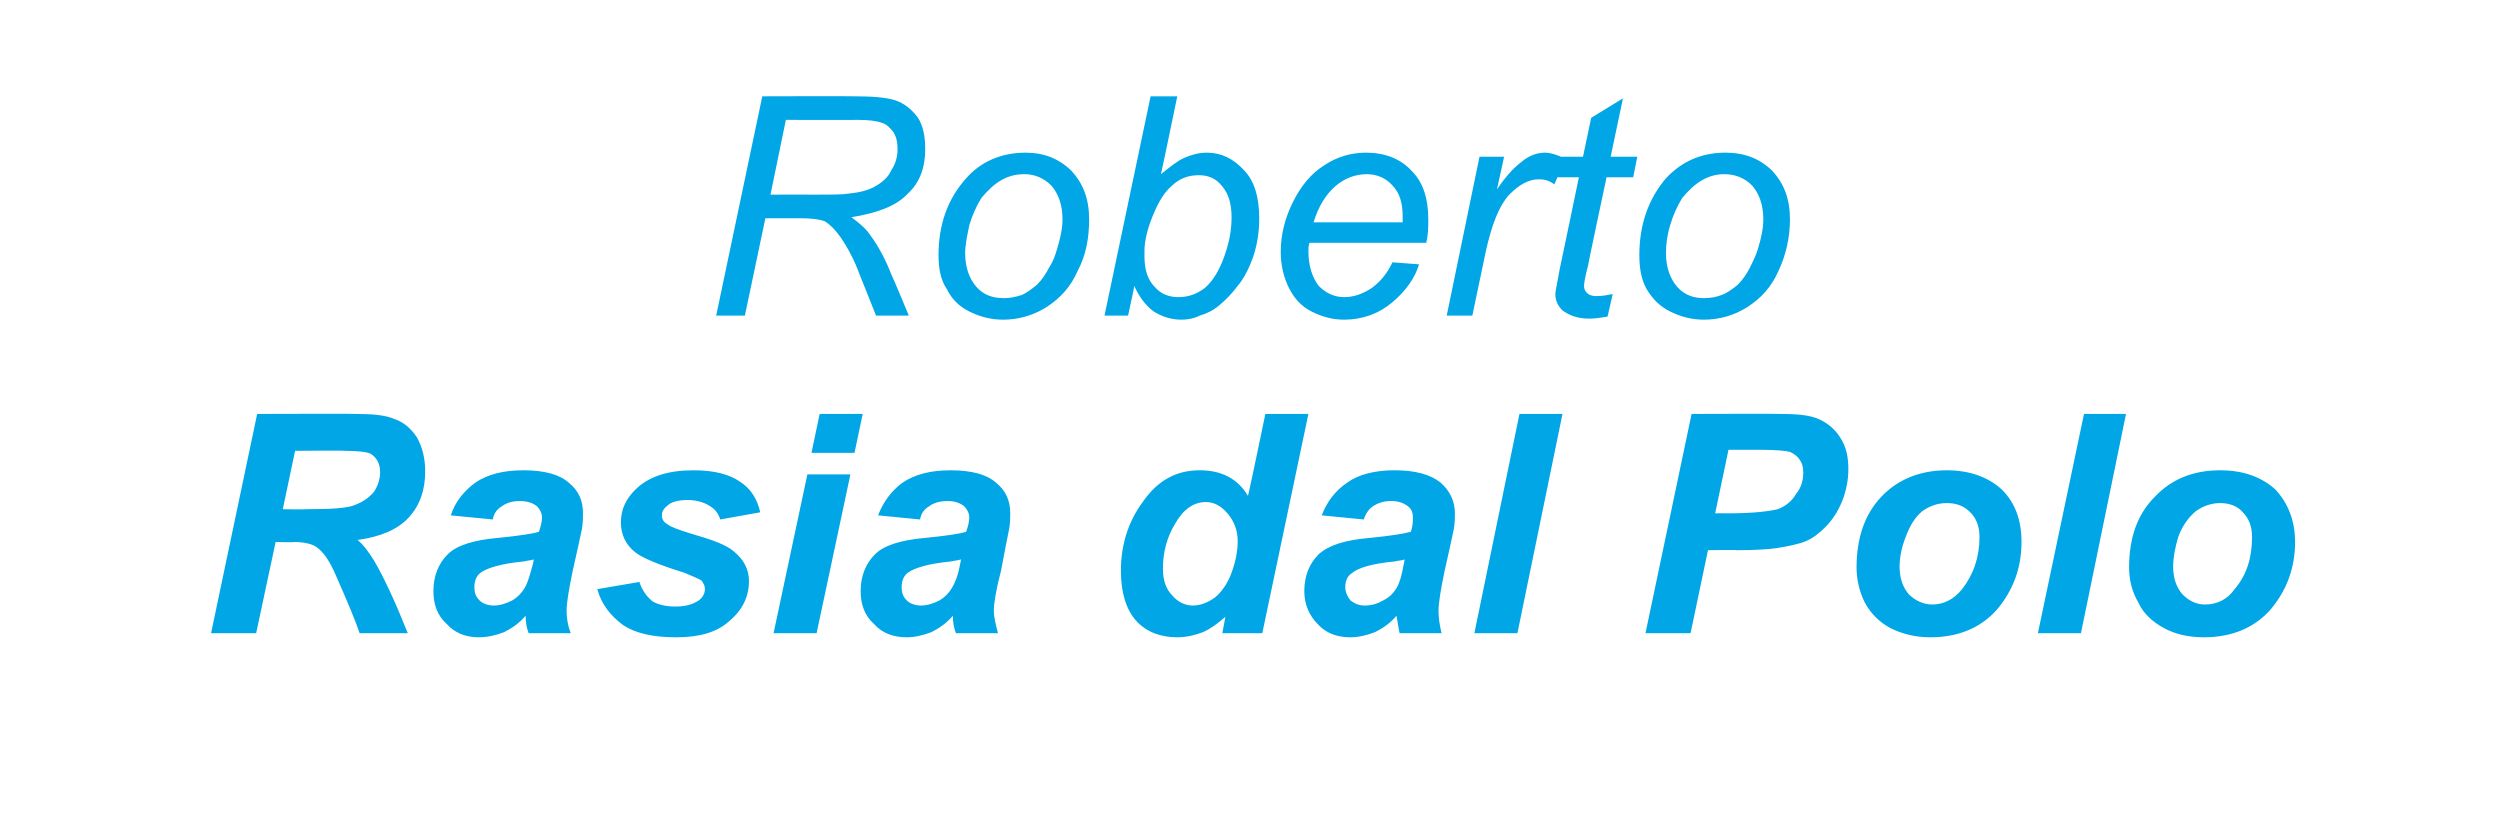
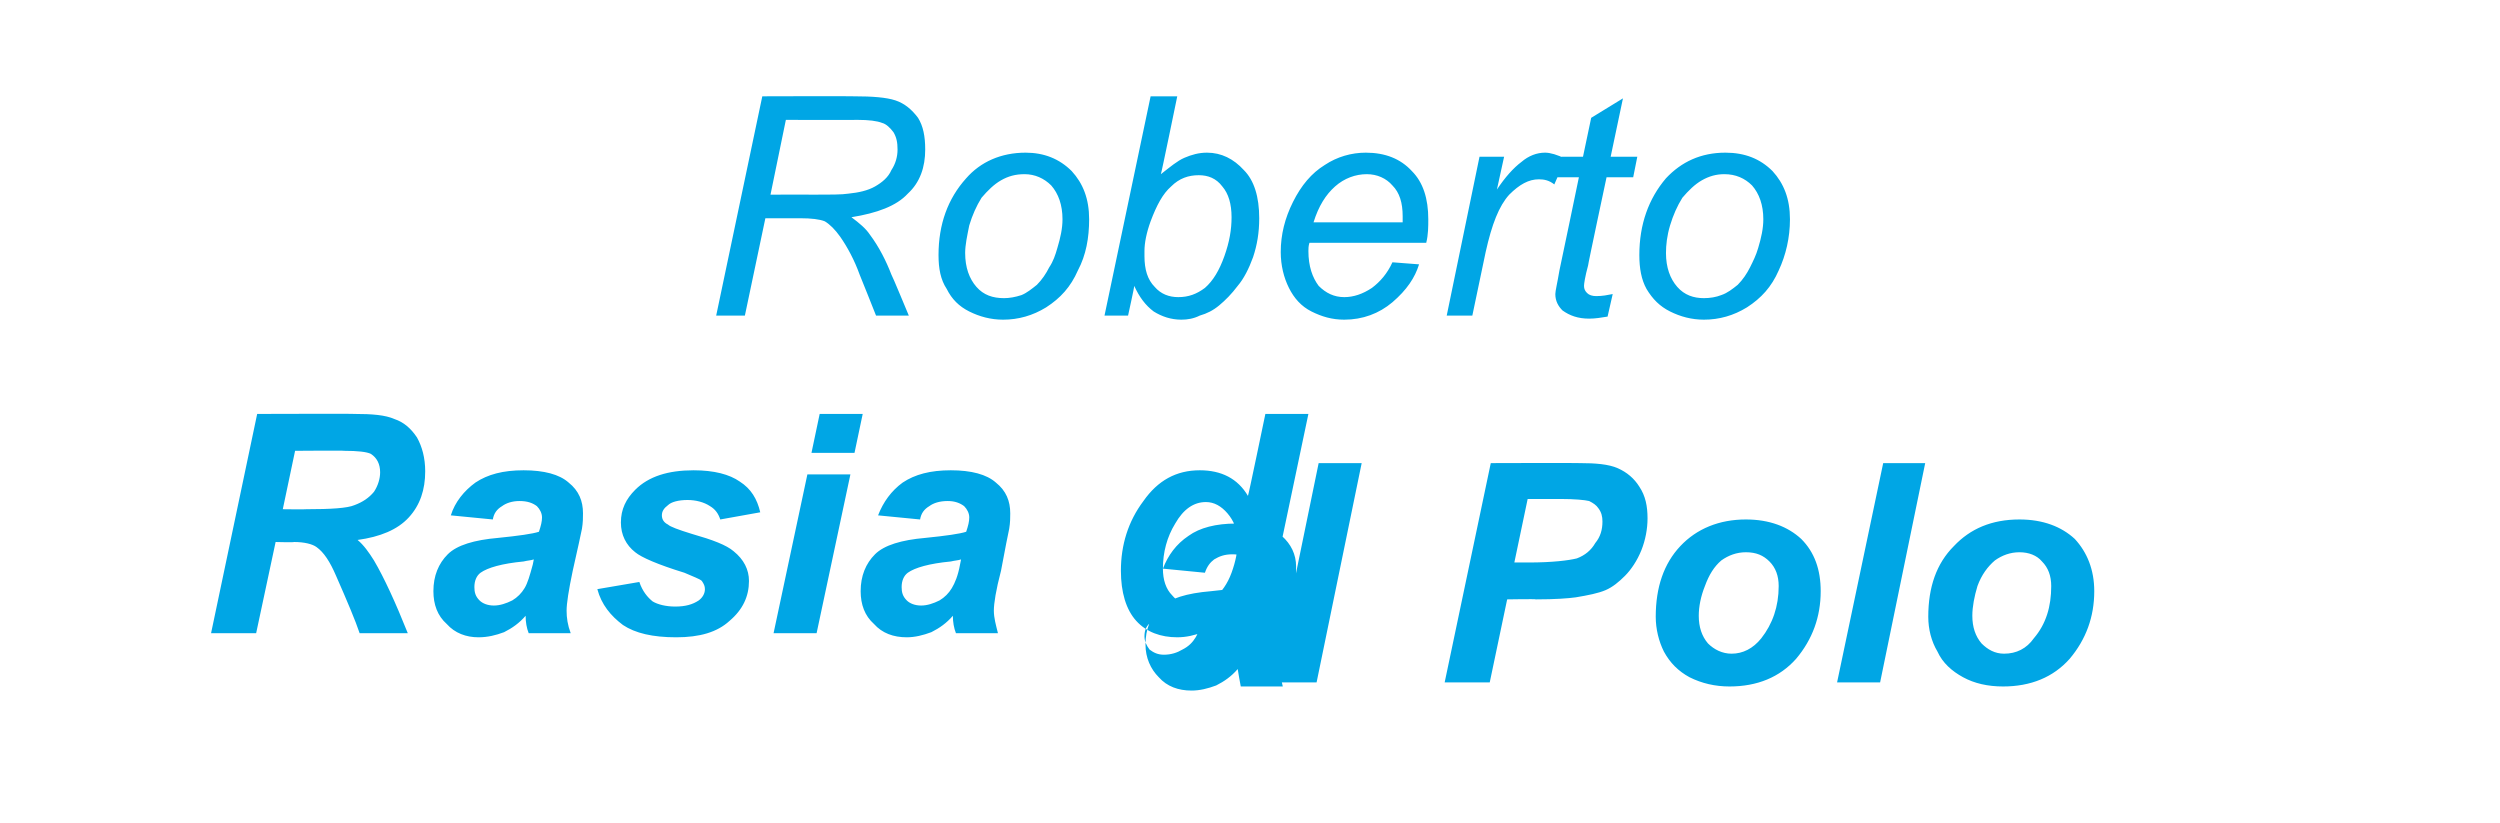
<svg xmlns="http://www.w3.org/2000/svg" width="244" height="80.3" viewBox="0 -9 244 80.3" style="top:-9px">
-   <path d="M25 52.8h-4.4l4.5-21.4s9.53-.03 9.5 0c1.7 0 3 .1 3.9.5.9.3 1.6.9 2.2 1.8.5.9.8 2 .8 3.3 0 1.8-.5 3.3-1.6 4.5-1.1 1.2-2.8 1.9-5 2.2.6.5 1.1 1.2 1.6 2 1 1.7 2.1 4.1 3.3 7.1h-4.7c-.4-1.2-1.2-3.1-2.3-5.6-.6-1.4-1.2-2.3-1.9-2.8-.4-.3-1.2-.5-2.2-.5-.01.05-1.8 0-1.8 0L25 52.8Zm2.6-12.1s2.3.03 2.3 0c2.4 0 4-.1 4.7-.4.8-.3 1.4-.7 1.9-1.3.4-.6.6-1.3.6-1.9 0-.8-.3-1.4-.9-1.8-.4-.2-1.3-.3-2.6-.3.02-.04-4.8 0-4.8 0l-1.2 5.7Zm20.5 1-4.1-.4c.4-1.3 1.3-2.4 2.4-3.2 1.2-.8 2.7-1.2 4.7-1.2s3.5.4 4.4 1.2c1 .8 1.4 1.8 1.4 3 0 .4 0 .9-.1 1.5-.1.5-.4 1.9-.9 4.1-.4 1.9-.6 3.2-.6 3.9 0 .7.1 1.4.4 2.2h-4.1c-.2-.5-.3-1.1-.3-1.7-.6.7-1.3 1.2-2.1 1.6-.8.3-1.6.5-2.5.5-1.2 0-2.3-.4-3.1-1.3-.9-.8-1.3-1.9-1.3-3.2 0-1.5.5-2.7 1.4-3.6.9-.9 2.6-1.4 4.9-1.6 2-.2 3.4-.4 4-.6.2-.6.3-1 .3-1.4 0-.4-.2-.8-.5-1.1-.4-.3-.9-.5-1.7-.5-.7 0-1.3.2-1.7.5-.5.3-.8.7-.9 1.3Zm4 3.9c-.3.1-.6.1-1 .2-2.1.2-3.5.6-4.2 1.1-.4.3-.6.8-.6 1.4 0 .5.1.9.5 1.3.3.3.8.5 1.4.5.6 0 1.2-.2 1.8-.5.5-.3.9-.7 1.2-1.2.3-.5.5-1.2.8-2.3l.1-.5Zm6.2 2.9 4.1-.7c.3.9.8 1.5 1.3 1.9.5.3 1.3.5 2.2.5 1 0 1.7-.2 2.3-.6.4-.3.6-.7.6-1.1 0-.3-.1-.5-.3-.8-.2-.2-.8-.4-1.7-.8-2.6-.8-4.2-1.5-4.8-2-.9-.7-1.4-1.7-1.4-2.9 0-1.3.5-2.3 1.4-3.2 1.3-1.3 3.2-1.9 5.7-1.9 2 0 3.5.4 4.5 1.1 1.1.7 1.7 1.7 2 3l-3.9.7c-.2-.6-.5-1-1-1.3-.6-.4-1.4-.6-2.2-.6-.9 0-1.6.2-1.9.5-.4.3-.6.6-.6 1s.2.7.6.9c.2.2 1 .5 2.3.9 2.1.6 3.4 1.1 4.1 1.7 1 .8 1.5 1.8 1.5 2.9 0 1.5-.6 2.8-1.9 3.9-1.2 1.1-2.9 1.6-5.2 1.6-2.3 0-4-.4-5.2-1.2-1.2-.9-2.1-2-2.5-3.5ZM80 31.4h4.2l-.8 3.8h-4.2l.8-3.8Zm-1.2 5.9H83l-3.3 15.5h-4.2l3.3-15.5Zm11 4.4-4.1-.4c.5-1.3 1.3-2.4 2.4-3.2 1.2-.8 2.7-1.2 4.7-1.2s3.5.4 4.4 1.2c1 .8 1.4 1.8 1.4 3 0 .4 0 .9-.1 1.5-.1.5-.4 1.9-.8 4.1-.5 1.9-.7 3.2-.7 3.9 0 .7.2 1.4.4 2.2h-4.1c-.2-.5-.3-1.1-.3-1.7-.6.7-1.3 1.2-2.1 1.6-.8.3-1.6.5-2.4.5-1.3 0-2.4-.4-3.2-1.3-.9-.8-1.3-1.9-1.3-3.2 0-1.5.5-2.7 1.4-3.6.9-.9 2.6-1.4 4.9-1.6 2-.2 3.4-.4 4-.6.2-.6.3-1 .3-1.4 0-.4-.2-.8-.5-1.1-.4-.3-.9-.5-1.6-.5-.8 0-1.4.2-1.8.5-.5.3-.8.7-.9 1.3Zm4 3.9c-.3.1-.6.1-1 .2-2.1.2-3.5.6-4.2 1.1-.4.3-.6.8-.6 1.4 0 .5.1.9.5 1.3.3.3.8.5 1.4.5.6 0 1.2-.2 1.8-.5.5-.3.9-.7 1.2-1.2.3-.5.6-1.2.8-2.3l.1-.5Zm29.4 7.2h-3.9s.31-1.64.3-1.6c-.8.7-1.5 1.2-2.2 1.5-.8.3-1.6.5-2.5.5-1.6 0-3-.5-4-1.6s-1.5-2.8-1.5-4.9c0-2.5.7-4.8 2.2-6.8 1.4-2 3.2-3 5.5-3 2.1 0 3.7.8 4.7 2.5.04.01 1.7-8 1.7-8h4.2l-4.5 21.4Zm-9.7-6.3c0 1.1.3 2 .9 2.6.5.6 1.2 1 2 1s1.5-.3 2.2-.8c.6-.5 1.2-1.3 1.6-2.4.4-1.1.6-2.1.6-3.1 0-1.1-.4-2-1-2.7-.6-.7-1.3-1.1-2.1-1.1-1.2 0-2.2.7-3 2.1-.8 1.3-1.2 2.8-1.2 4.4Zm19.6-4.8-4.1-.4c.5-1.3 1.3-2.4 2.5-3.2 1.1-.8 2.7-1.2 4.6-1.2 2 0 3.5.4 4.5 1.2.9.8 1.4 1.8 1.4 3 0 .4 0 .9-.1 1.5-.1.5-.4 1.9-.9 4.1-.4 1.9-.6 3.2-.6 3.9 0 .7.1 1.4.3 2.2h-4.1c-.1-.5-.2-1.1-.3-1.7-.6.7-1.3 1.2-2.1 1.6-.8.3-1.6.5-2.4.5-1.3 0-2.4-.4-3.2-1.3-.8-.8-1.3-1.9-1.3-3.2 0-1.5.5-2.7 1.4-3.6 1-.9 2.6-1.4 5-1.6 2-.2 3.3-.4 4-.6.2-.6.2-1 .2-1.4 0-.4-.1-.8-.5-1.1-.4-.3-.9-.5-1.6-.5-.8 0-1.3.2-1.8.5-.4.3-.7.7-.9 1.3Zm4 3.9c-.2.1-.6.1-1 .2-2.1.2-3.5.6-4.1 1.1-.5.3-.7.8-.7 1.4 0 .5.2.9.5 1.3.4.3.8.5 1.4.5.7 0 1.3-.2 1.8-.5.6-.3 1-.7 1.3-1.2.3-.5.5-1.2.7-2.3l.1-.5Zm6.8 7.2 4.4-21.4h4.2l-4.4 21.4h-4.2Zm21.1 0h-4.4l4.5-21.4s8.69-.03 8.7 0c1.5 0 2.8.1 3.7.5.9.4 1.6 1 2.1 1.8.6.9.8 1.9.8 3.1 0 1-.2 2.1-.6 3.1-.4 1-1 1.9-1.6 2.5-.6.6-1.2 1.1-1.9 1.4-.7.3-1.7.5-2.9.7-.7.1-2 .2-3.9.2.03-.05-2.8 0-2.8 0l-1.7 8.1Zm2.4-11.7s1.4-.01 1.4 0c2.3 0 3.9-.2 4.7-.4.8-.3 1.4-.8 1.8-1.5.5-.6.7-1.3.7-2.1 0-.5-.1-.9-.4-1.3-.2-.3-.5-.5-.9-.7-.4-.1-1.4-.2-2.8-.2h-3.2l-1.3 6.2Zm13.8 5.3c0-2.9.8-5.2 2.4-6.9 1.6-1.7 3.8-2.6 6.4-2.6 2.3 0 4.1.7 5.4 1.9 1.3 1.3 1.9 3 1.9 5.1 0 2.5-.8 4.7-2.4 6.6-1.6 1.8-3.8 2.7-6.5 2.7-1.4 0-2.7-.3-3.9-.9-1.1-.6-1.9-1.4-2.5-2.5-.5-1-.8-2.2-.8-3.4Zm10.3 2.1c1.1-1.4 1.7-3.1 1.7-5.1 0-1-.3-1.8-.9-2.4-.6-.6-1.3-.9-2.3-.9-.9 0-1.7.3-2.4.8-.7.6-1.2 1.4-1.6 2.5-.4 1-.6 2-.6 2.9 0 1.1.3 2 .9 2.7.6.6 1.4 1 2.3 1 1.1 0 2.1-.5 2.9-1.5Zm7.4 4.3 4.5-21.4h4.1l-4.4 21.4h-4.2Zm8.9-6.4c0-2.9.8-5.2 2.5-6.9 1.6-1.7 3.7-2.6 6.4-2.6 2.3 0 4.1.7 5.4 1.9 1.2 1.3 1.9 3 1.9 5.1 0 2.5-.8 4.7-2.4 6.6-1.6 1.8-3.8 2.7-6.5 2.7-1.5 0-2.8-.3-3.9-.9-1.1-.6-2-1.4-2.5-2.5-.6-1-.9-2.2-.9-3.4Zm10.3 2.1c1.2-1.4 1.7-3.1 1.7-5.1 0-1-.3-1.8-.9-2.4-.5-.6-1.3-.9-2.2-.9-.9 0-1.7.3-2.4.8-.7.6-1.3 1.4-1.7 2.5-.3 1-.5 2-.5 2.9 0 1.1.3 2 .9 2.7.6.6 1.3 1 2.2 1 1.2 0 2.2-.5 2.9-1.5ZM69.9 21.8 74.4.4s8.96-.03 9 0c1.7 0 3.1.1 4 .4.9.3 1.6.9 2.2 1.7.5.8.7 1.8.7 3.1 0 1.7-.5 3.2-1.7 4.3-1.1 1.2-3 1.9-5.5 2.3.8.6 1.4 1.1 1.8 1.7.9 1.2 1.6 2.6 2.1 3.9.04 0 1.7 4 1.7 4h-3.2s-1.57-3.96-1.6-4c-.5-1.4-1.2-2.7-1.9-3.7-.5-.7-1-1.2-1.5-1.5-.5-.2-1.3-.3-2.4-.3h-3.4l-2 9.5h-2.8ZM75.2 10s3.97-.02 4 0c1.8 0 3 0 3.6-.1 1-.1 1.9-.3 2.6-.7.7-.4 1.3-.9 1.6-1.6.4-.6.6-1.3.6-2s-.1-1.2-.4-1.7c-.3-.4-.7-.8-1.1-.9-.5-.2-1.3-.3-2.4-.3.03.02-7 0-7 0L75.2 10Zm16.4 5.9c0-3 .9-5.5 2.7-7.5 1.4-1.6 3.4-2.5 5.8-2.5 1.8 0 3.3.6 4.5 1.8 1.1 1.2 1.7 2.7 1.7 4.7 0 1.8-.3 3.5-1.1 5-.7 1.6-1.7 2.7-3.1 3.6-1.3.8-2.7 1.2-4.2 1.2-1.2 0-2.3-.3-3.3-.8s-1.7-1.2-2.2-2.2c-.6-.9-.8-2-.8-3.3Zm2.6-.2c0 1.4.4 2.5 1.1 3.3.7.8 1.6 1.1 2.7 1.1.5 0 1.1-.1 1.7-.3.5-.2 1-.6 1.5-1 .5-.5.9-1.1 1.2-1.7.4-.6.6-1.2.8-1.9.3-1 .5-1.9.5-2.8 0-1.4-.4-2.5-1.1-3.3-.7-.7-1.6-1.1-2.6-1.1-.9 0-1.6.2-2.3.6-.7.4-1.3 1-1.9 1.7-.5.8-.9 1.7-1.2 2.7-.2 1-.4 1.9-.4 2.7Zm13.6 6.1L112.3.4h2.6s-1.57 7.64-1.6 7.6c.9-.7 1.6-1.3 2.3-1.6.7-.3 1.4-.5 2.2-.5 1.4 0 2.6.6 3.6 1.7 1 1 1.5 2.6 1.5 4.7 0 1.4-.2 2.6-.6 3.8-.4 1.1-.9 2.1-1.5 2.8-.6.8-1.2 1.4-1.8 1.9-.6.5-1.2.8-1.9 1-.6.3-1.2.4-1.8.4-1 0-1.9-.3-2.7-.8-.8-.6-1.4-1.4-1.9-2.5.04 0-.6 2.9-.6 2.9h-2.3Zm4.5-9.2c-.4 1.1-.6 2.1-.6 2.9v.5c0 1.3.3 2.3 1 3 .6.7 1.4 1 2.3 1 1 0 1.8-.3 2.6-.9.8-.7 1.4-1.7 1.9-3.1.5-1.4.7-2.6.7-3.8 0-1.3-.3-2.3-.9-3-.6-.8-1.4-1.1-2.3-1.1-1 0-1.9.3-2.7 1.1-.8.7-1.4 1.8-2 3.4Zm23.6 4 2.6.2c-.4 1.3-1.2 2.5-2.6 3.7-1.3 1.1-2.9 1.7-4.7 1.7-1.2 0-2.2-.3-3.2-.8s-1.7-1.3-2.2-2.3c-.5-1-.8-2.2-.8-3.5 0-1.7.4-3.3 1.2-4.9.8-1.6 1.8-2.8 3.1-3.6 1.2-.8 2.6-1.2 4-1.2 1.9 0 3.4.6 4.5 1.8 1.1 1.1 1.6 2.7 1.6 4.7 0 .7 0 1.5-.2 2.3h-11.4c-.1.3-.1.6-.1.8 0 1.5.4 2.6 1 3.4.7.7 1.5 1.1 2.5 1.1.9 0 1.8-.3 2.7-.9.8-.6 1.5-1.4 2-2.5Zm-7.7-3.9h8.7v-.6c0-1.3-.3-2.3-1-3-.6-.7-1.5-1.1-2.5-1.1-1.1 0-2.2.4-3.1 1.2-.9.8-1.6 1.9-2.1 3.5Zm13 9.1 3.2-15.5h2.4s-.7 3.16-.7 3.2c.8-1.2 1.6-2.1 2.4-2.7.7-.6 1.5-.9 2.3-.9.5 0 1.2.2 2 .6L151.7 9c-.5-.4-1-.5-1.5-.5-1 0-1.9.5-2.9 1.5-1 1.1-1.7 2.9-2.3 5.6l-1.3 6.2h-2.5Zm14.6-1.9c.6 0 1.1-.1 1.6-.2l-.5 2.2c-.6.1-1.2.2-1.8.2-1.1 0-1.9-.3-2.6-.8-.4-.4-.7-.9-.7-1.6 0-.3.2-1.1.4-2.3.02-.03 1.9-9.1 1.9-9.1H152l.4-2h2.1l.8-3.8 3.1-1.9-1.2 5.7h2.6l-.4 2h-2.6s-1.84 8.63-1.8 8.6c-.3 1.1-.4 1.8-.4 2 0 .3.1.5.3.7.2.2.5.3.9.3Zm4.2-4c0-3 .9-5.5 2.6-7.5 1.5-1.6 3.4-2.5 5.8-2.5 1.9 0 3.4.6 4.6 1.8 1.1 1.2 1.7 2.7 1.7 4.7 0 1.8-.4 3.5-1.1 5-.7 1.6-1.7 2.7-3.1 3.6-1.3.8-2.7 1.2-4.2 1.2-1.2 0-2.3-.3-3.3-.8s-1.7-1.2-2.3-2.2c-.5-.9-.7-2-.7-3.3Zm2.6-.2c0 1.4.4 2.5 1.1 3.3.7.8 1.6 1.1 2.6 1.1.6 0 1.2-.1 1.7-.3.6-.2 1.1-.6 1.6-1 .5-.5.9-1.1 1.2-1.7.3-.6.6-1.2.8-1.9.3-1 .5-1.9.5-2.8 0-1.4-.4-2.5-1.1-3.3-.7-.7-1.6-1.1-2.7-1.1-.8 0-1.5.2-2.2.6-.7.4-1.3 1-1.9 1.7-.5.8-.9 1.7-1.2 2.7-.3 1-.4 1.9-.4 2.7Z" fill="#00a6e5" />
+   <path d="M25 52.8h-4.4l4.5-21.4s9.53-.03 9.5 0c1.7 0 3 .1 3.9.5.9.3 1.6.9 2.2 1.8.5.9.8 2 .8 3.3 0 1.8-.5 3.3-1.6 4.5-1.1 1.2-2.8 1.9-5 2.2.6.5 1.1 1.2 1.6 2 1 1.7 2.1 4.1 3.3 7.1h-4.7c-.4-1.2-1.2-3.1-2.3-5.6-.6-1.4-1.2-2.3-1.9-2.8-.4-.3-1.2-.5-2.2-.5-.01.05-1.8 0-1.8 0L25 52.8Zm2.6-12.1s2.3.03 2.3 0c2.4 0 4-.1 4.7-.4.8-.3 1.4-.7 1.9-1.3.4-.6.6-1.3.6-1.9 0-.8-.3-1.4-.9-1.8-.4-.2-1.3-.3-2.6-.3.02-.04-4.8 0-4.8 0l-1.2 5.7Zm20.5 1-4.1-.4c.4-1.3 1.3-2.4 2.4-3.2 1.2-.8 2.7-1.2 4.7-1.2s3.5.4 4.4 1.2c1 .8 1.4 1.8 1.4 3 0 .4 0 .9-.1 1.5-.1.5-.4 1.9-.9 4.1-.4 1.9-.6 3.2-.6 3.9 0 .7.1 1.4.4 2.2h-4.1c-.2-.5-.3-1.1-.3-1.7-.6.7-1.3 1.2-2.1 1.6-.8.3-1.6.5-2.5.5-1.2 0-2.3-.4-3.1-1.3-.9-.8-1.3-1.9-1.3-3.2 0-1.5.5-2.7 1.4-3.6.9-.9 2.6-1.4 4.9-1.6 2-.2 3.4-.4 4-.6.2-.6.3-1 .3-1.4 0-.4-.2-.8-.5-1.1-.4-.3-.9-.5-1.7-.5-.7 0-1.3.2-1.7.5-.5.3-.8.7-.9 1.3Zm4 3.9c-.3.1-.6.1-1 .2-2.1.2-3.5.6-4.2 1.1-.4.3-.6.8-.6 1.4 0 .5.1.9.5 1.3.3.3.8.5 1.4.5.6 0 1.2-.2 1.8-.5.5-.3.9-.7 1.2-1.2.3-.5.5-1.2.8-2.3l.1-.5Zm6.2 2.9 4.1-.7c.3.9.8 1.5 1.3 1.9.5.3 1.3.5 2.2.5 1 0 1.7-.2 2.3-.6.4-.3.6-.7.6-1.1 0-.3-.1-.5-.3-.8-.2-.2-.8-.4-1.7-.8-2.6-.8-4.2-1.5-4.8-2-.9-.7-1.4-1.7-1.4-2.9 0-1.3.5-2.3 1.4-3.2 1.3-1.3 3.2-1.9 5.7-1.9 2 0 3.5.4 4.5 1.1 1.1.7 1.7 1.7 2 3l-3.9.7c-.2-.6-.5-1-1-1.3-.6-.4-1.4-.6-2.2-.6-.9 0-1.6.2-1.9.5-.4.3-.6.6-.6 1s.2.7.6.9c.2.2 1 .5 2.3.9 2.1.6 3.4 1.1 4.1 1.7 1 .8 1.5 1.8 1.5 2.9 0 1.5-.6 2.8-1.9 3.9-1.2 1.1-2.9 1.6-5.2 1.6-2.3 0-4-.4-5.2-1.2-1.2-.9-2.1-2-2.5-3.5ZM80 31.4h4.2l-.8 3.8h-4.2l.8-3.8Zm-1.2 5.9H83l-3.3 15.5h-4.2l3.3-15.5Zm11 4.4-4.1-.4c.5-1.3 1.3-2.4 2.4-3.2 1.2-.8 2.7-1.2 4.7-1.2s3.5.4 4.4 1.2c1 .8 1.4 1.8 1.4 3 0 .4 0 .9-.1 1.5-.1.5-.4 1.9-.8 4.1-.5 1.9-.7 3.2-.7 3.9 0 .7.2 1.4.4 2.2h-4.1c-.2-.5-.3-1.1-.3-1.7-.6.7-1.3 1.2-2.1 1.6-.8.3-1.6.5-2.4.5-1.3 0-2.4-.4-3.2-1.3-.9-.8-1.3-1.9-1.3-3.2 0-1.5.5-2.7 1.4-3.6.9-.9 2.6-1.4 4.9-1.6 2-.2 3.4-.4 4-.6.2-.6.3-1 .3-1.4 0-.4-.2-.8-.5-1.1-.4-.3-.9-.5-1.6-.5-.8 0-1.4.2-1.8.5-.5.3-.8.7-.9 1.3Zm4 3.9c-.3.1-.6.1-1 .2-2.1.2-3.5.6-4.2 1.1-.4.3-.6.8-.6 1.4 0 .5.1.9.5 1.3.3.3.8.5 1.4.5.6 0 1.2-.2 1.8-.5.5-.3.9-.7 1.2-1.2.3-.5.6-1.2.8-2.3l.1-.5Zm29.4 7.2h-3.9s.31-1.64.3-1.6c-.8.7-1.5 1.2-2.2 1.5-.8.3-1.6.5-2.5.5-1.6 0-3-.5-4-1.6s-1.5-2.8-1.5-4.9c0-2.5.7-4.8 2.2-6.8 1.4-2 3.2-3 5.5-3 2.1 0 3.7.8 4.7 2.5.04.01 1.7-8 1.7-8h4.2l-4.5 21.4Zm-9.7-6.3c0 1.1.3 2 .9 2.6.5.6 1.2 1 2 1s1.5-.3 2.2-.8c.6-.5 1.2-1.3 1.6-2.4.4-1.1.6-2.1.6-3.1 0-1.1-.4-2-1-2.7-.6-.7-1.3-1.1-2.1-1.1-1.2 0-2.2.7-3 2.1-.8 1.3-1.2 2.8-1.2 4.4Zc.5-1.3 1.3-2.4 2.5-3.2 1.1-.8 2.7-1.2 4.6-1.2 2 0 3.5.4 4.5 1.2.9.8 1.4 1.8 1.4 3 0 .4 0 .9-.1 1.5-.1.5-.4 1.9-.9 4.1-.4 1.9-.6 3.2-.6 3.9 0 .7.1 1.4.3 2.2h-4.1c-.1-.5-.2-1.1-.3-1.7-.6.7-1.3 1.2-2.1 1.6-.8.3-1.6.5-2.4.5-1.3 0-2.4-.4-3.2-1.3-.8-.8-1.3-1.9-1.3-3.2 0-1.5.5-2.7 1.4-3.6 1-.9 2.6-1.4 5-1.6 2-.2 3.3-.4 4-.6.2-.6.2-1 .2-1.4 0-.4-.1-.8-.5-1.1-.4-.3-.9-.5-1.6-.5-.8 0-1.3.2-1.8.5-.4.3-.7.7-.9 1.3Zm4 3.9c-.2.1-.6.1-1 .2-2.1.2-3.5.6-4.1 1.1-.5.3-.7.8-.7 1.4 0 .5.2.9.5 1.3.4.3.8.5 1.4.5.7 0 1.3-.2 1.8-.5.6-.3 1-.7 1.3-1.2.3-.5.5-1.2.7-2.3l.1-.5Zm6.8 7.2 4.4-21.4h4.2l-4.4 21.4h-4.2Zm21.1 0h-4.4l4.5-21.4s8.69-.03 8.7 0c1.5 0 2.8.1 3.7.5.9.4 1.6 1 2.1 1.8.6.9.8 1.9.8 3.1 0 1-.2 2.1-.6 3.1-.4 1-1 1.9-1.6 2.5-.6.6-1.2 1.1-1.9 1.4-.7.3-1.7.5-2.9.7-.7.1-2 .2-3.9.2.03-.05-2.8 0-2.8 0l-1.7 8.1Zm2.4-11.7s1.4-.01 1.4 0c2.3 0 3.9-.2 4.7-.4.8-.3 1.4-.8 1.8-1.5.5-.6.7-1.3.7-2.1 0-.5-.1-.9-.4-1.3-.2-.3-.5-.5-.9-.7-.4-.1-1.4-.2-2.8-.2h-3.2l-1.3 6.2Zm13.8 5.3c0-2.9.8-5.2 2.4-6.9 1.6-1.7 3.8-2.6 6.4-2.6 2.3 0 4.1.7 5.4 1.9 1.3 1.3 1.9 3 1.9 5.1 0 2.5-.8 4.7-2.4 6.6-1.6 1.8-3.8 2.7-6.5 2.7-1.4 0-2.7-.3-3.9-.9-1.1-.6-1.9-1.4-2.5-2.5-.5-1-.8-2.2-.8-3.4Zm10.3 2.1c1.1-1.4 1.7-3.1 1.7-5.1 0-1-.3-1.8-.9-2.4-.6-.6-1.3-.9-2.3-.9-.9 0-1.7.3-2.4.8-.7.6-1.2 1.4-1.6 2.5-.4 1-.6 2-.6 2.9 0 1.1.3 2 .9 2.7.6.6 1.4 1 2.3 1 1.1 0 2.1-.5 2.9-1.5Zm7.4 4.3 4.5-21.4h4.1l-4.4 21.4h-4.2Zm8.9-6.4c0-2.9.8-5.2 2.5-6.9 1.6-1.7 3.7-2.6 6.4-2.6 2.3 0 4.1.7 5.4 1.9 1.2 1.3 1.9 3 1.9 5.1 0 2.5-.8 4.7-2.4 6.6-1.6 1.8-3.8 2.7-6.5 2.7-1.5 0-2.8-.3-3.9-.9-1.1-.6-2-1.4-2.5-2.5-.6-1-.9-2.2-.9-3.4Zm10.3 2.1c1.2-1.4 1.7-3.1 1.7-5.1 0-1-.3-1.8-.9-2.4-.5-.6-1.3-.9-2.2-.9-.9 0-1.7.3-2.4.8-.7.6-1.3 1.4-1.7 2.5-.3 1-.5 2-.5 2.9 0 1.1.3 2 .9 2.7.6.6 1.3 1 2.2 1 1.2 0 2.2-.5 2.9-1.5ZM69.9 21.8 74.4.4s8.96-.03 9 0c1.7 0 3.1.1 4 .4.9.3 1.6.9 2.2 1.7.5.8.7 1.8.7 3.1 0 1.7-.5 3.2-1.7 4.3-1.1 1.2-3 1.9-5.5 2.3.8.6 1.4 1.1 1.8 1.7.9 1.2 1.6 2.6 2.1 3.9.04 0 1.7 4 1.7 4h-3.2s-1.57-3.96-1.6-4c-.5-1.4-1.2-2.7-1.9-3.7-.5-.7-1-1.2-1.5-1.5-.5-.2-1.3-.3-2.4-.3h-3.4l-2 9.5h-2.8ZM75.2 10s3.97-.02 4 0c1.8 0 3 0 3.6-.1 1-.1 1.9-.3 2.6-.7.7-.4 1.3-.9 1.6-1.6.4-.6.6-1.3.6-2s-.1-1.2-.4-1.7c-.3-.4-.7-.8-1.1-.9-.5-.2-1.3-.3-2.4-.3.03.02-7 0-7 0L75.2 10Zm16.4 5.9c0-3 .9-5.5 2.7-7.5 1.4-1.6 3.4-2.5 5.8-2.5 1.8 0 3.3.6 4.5 1.8 1.1 1.2 1.7 2.7 1.7 4.7 0 1.8-.3 3.5-1.1 5-.7 1.6-1.7 2.7-3.1 3.6-1.3.8-2.7 1.2-4.2 1.2-1.2 0-2.3-.3-3.3-.8s-1.7-1.2-2.2-2.2c-.6-.9-.8-2-.8-3.3Zm2.6-.2c0 1.4.4 2.5 1.1 3.3.7.8 1.6 1.1 2.7 1.1.5 0 1.1-.1 1.7-.3.5-.2 1-.6 1.5-1 .5-.5.9-1.1 1.2-1.7.4-.6.6-1.2.8-1.9.3-1 .5-1.9.5-2.8 0-1.4-.4-2.5-1.1-3.3-.7-.7-1.6-1.1-2.6-1.1-.9 0-1.6.2-2.3.6-.7.4-1.3 1-1.9 1.7-.5.8-.9 1.7-1.2 2.7-.2 1-.4 1.9-.4 2.7Zm13.6 6.1L112.3.4h2.6s-1.57 7.64-1.6 7.6c.9-.7 1.6-1.3 2.3-1.6.7-.3 1.4-.5 2.2-.5 1.4 0 2.6.6 3.6 1.7 1 1 1.5 2.6 1.5 4.7 0 1.4-.2 2.6-.6 3.8-.4 1.1-.9 2.1-1.5 2.8-.6.8-1.2 1.4-1.8 1.9-.6.5-1.2.8-1.9 1-.6.3-1.2.4-1.8.4-1 0-1.9-.3-2.7-.8-.8-.6-1.4-1.4-1.9-2.5.04 0-.6 2.9-.6 2.9h-2.3Zm4.5-9.2c-.4 1.1-.6 2.1-.6 2.9v.5c0 1.3.3 2.3 1 3 .6.7 1.4 1 2.3 1 1 0 1.8-.3 2.6-.9.8-.7 1.4-1.7 1.9-3.1.5-1.4.7-2.6.7-3.8 0-1.3-.3-2.3-.9-3-.6-.8-1.4-1.1-2.3-1.1-1 0-1.9.3-2.7 1.1-.8.7-1.4 1.8-2 3.4Zm23.6 4 2.6.2c-.4 1.3-1.2 2.5-2.6 3.7-1.3 1.1-2.9 1.7-4.7 1.7-1.2 0-2.2-.3-3.2-.8s-1.7-1.3-2.2-2.3c-.5-1-.8-2.2-.8-3.5 0-1.7.4-3.3 1.2-4.9.8-1.6 1.8-2.8 3.1-3.6 1.2-.8 2.6-1.2 4-1.2 1.9 0 3.4.6 4.5 1.8 1.1 1.1 1.6 2.7 1.6 4.7 0 .7 0 1.5-.2 2.3h-11.4c-.1.3-.1.6-.1.8 0 1.5.4 2.6 1 3.4.7.7 1.5 1.1 2.5 1.1.9 0 1.8-.3 2.7-.9.8-.6 1.5-1.4 2-2.5Zm-7.7-3.9h8.7v-.6c0-1.3-.3-2.3-1-3-.6-.7-1.5-1.1-2.5-1.1-1.1 0-2.2.4-3.1 1.2-.9.8-1.6 1.9-2.1 3.5Zm13 9.1 3.2-15.5h2.4s-.7 3.16-.7 3.2c.8-1.2 1.6-2.1 2.4-2.7.7-.6 1.5-.9 2.3-.9.5 0 1.2.2 2 .6L151.7 9c-.5-.4-1-.5-1.5-.5-1 0-1.9.5-2.9 1.5-1 1.1-1.7 2.9-2.3 5.6l-1.3 6.2h-2.5Zm14.6-1.9c.6 0 1.1-.1 1.6-.2l-.5 2.2c-.6.1-1.2.2-1.8.2-1.1 0-1.9-.3-2.6-.8-.4-.4-.7-.9-.7-1.6 0-.3.2-1.1.4-2.3.02-.03 1.9-9.1 1.9-9.1H152l.4-2h2.1l.8-3.8 3.1-1.9-1.2 5.7h2.6l-.4 2h-2.6s-1.84 8.63-1.8 8.6c-.3 1.1-.4 1.8-.4 2 0 .3.1.5.3.7.2.2.5.3.9.3Zm4.2-4c0-3 .9-5.5 2.6-7.5 1.5-1.6 3.4-2.5 5.8-2.5 1.9 0 3.4.6 4.6 1.8 1.1 1.2 1.7 2.7 1.7 4.7 0 1.8-.4 3.5-1.1 5-.7 1.6-1.7 2.7-3.1 3.6-1.3.8-2.7 1.2-4.2 1.2-1.2 0-2.3-.3-3.3-.8s-1.7-1.2-2.3-2.2c-.5-.9-.7-2-.7-3.3Zm2.6-.2c0 1.4.4 2.5 1.1 3.3.7.8 1.6 1.1 2.6 1.1.6 0 1.2-.1 1.7-.3.6-.2 1.1-.6 1.6-1 .5-.5.9-1.1 1.2-1.7.3-.6.6-1.2.8-1.9.3-1 .5-1.9.5-2.8 0-1.4-.4-2.5-1.1-3.3-.7-.7-1.6-1.1-2.7-1.1-.8 0-1.5.2-2.2.6-.7.4-1.3 1-1.9 1.7-.5.8-.9 1.7-1.2 2.7-.3 1-.4 1.9-.4 2.7Z" fill="#00a6e5" />
</svg>